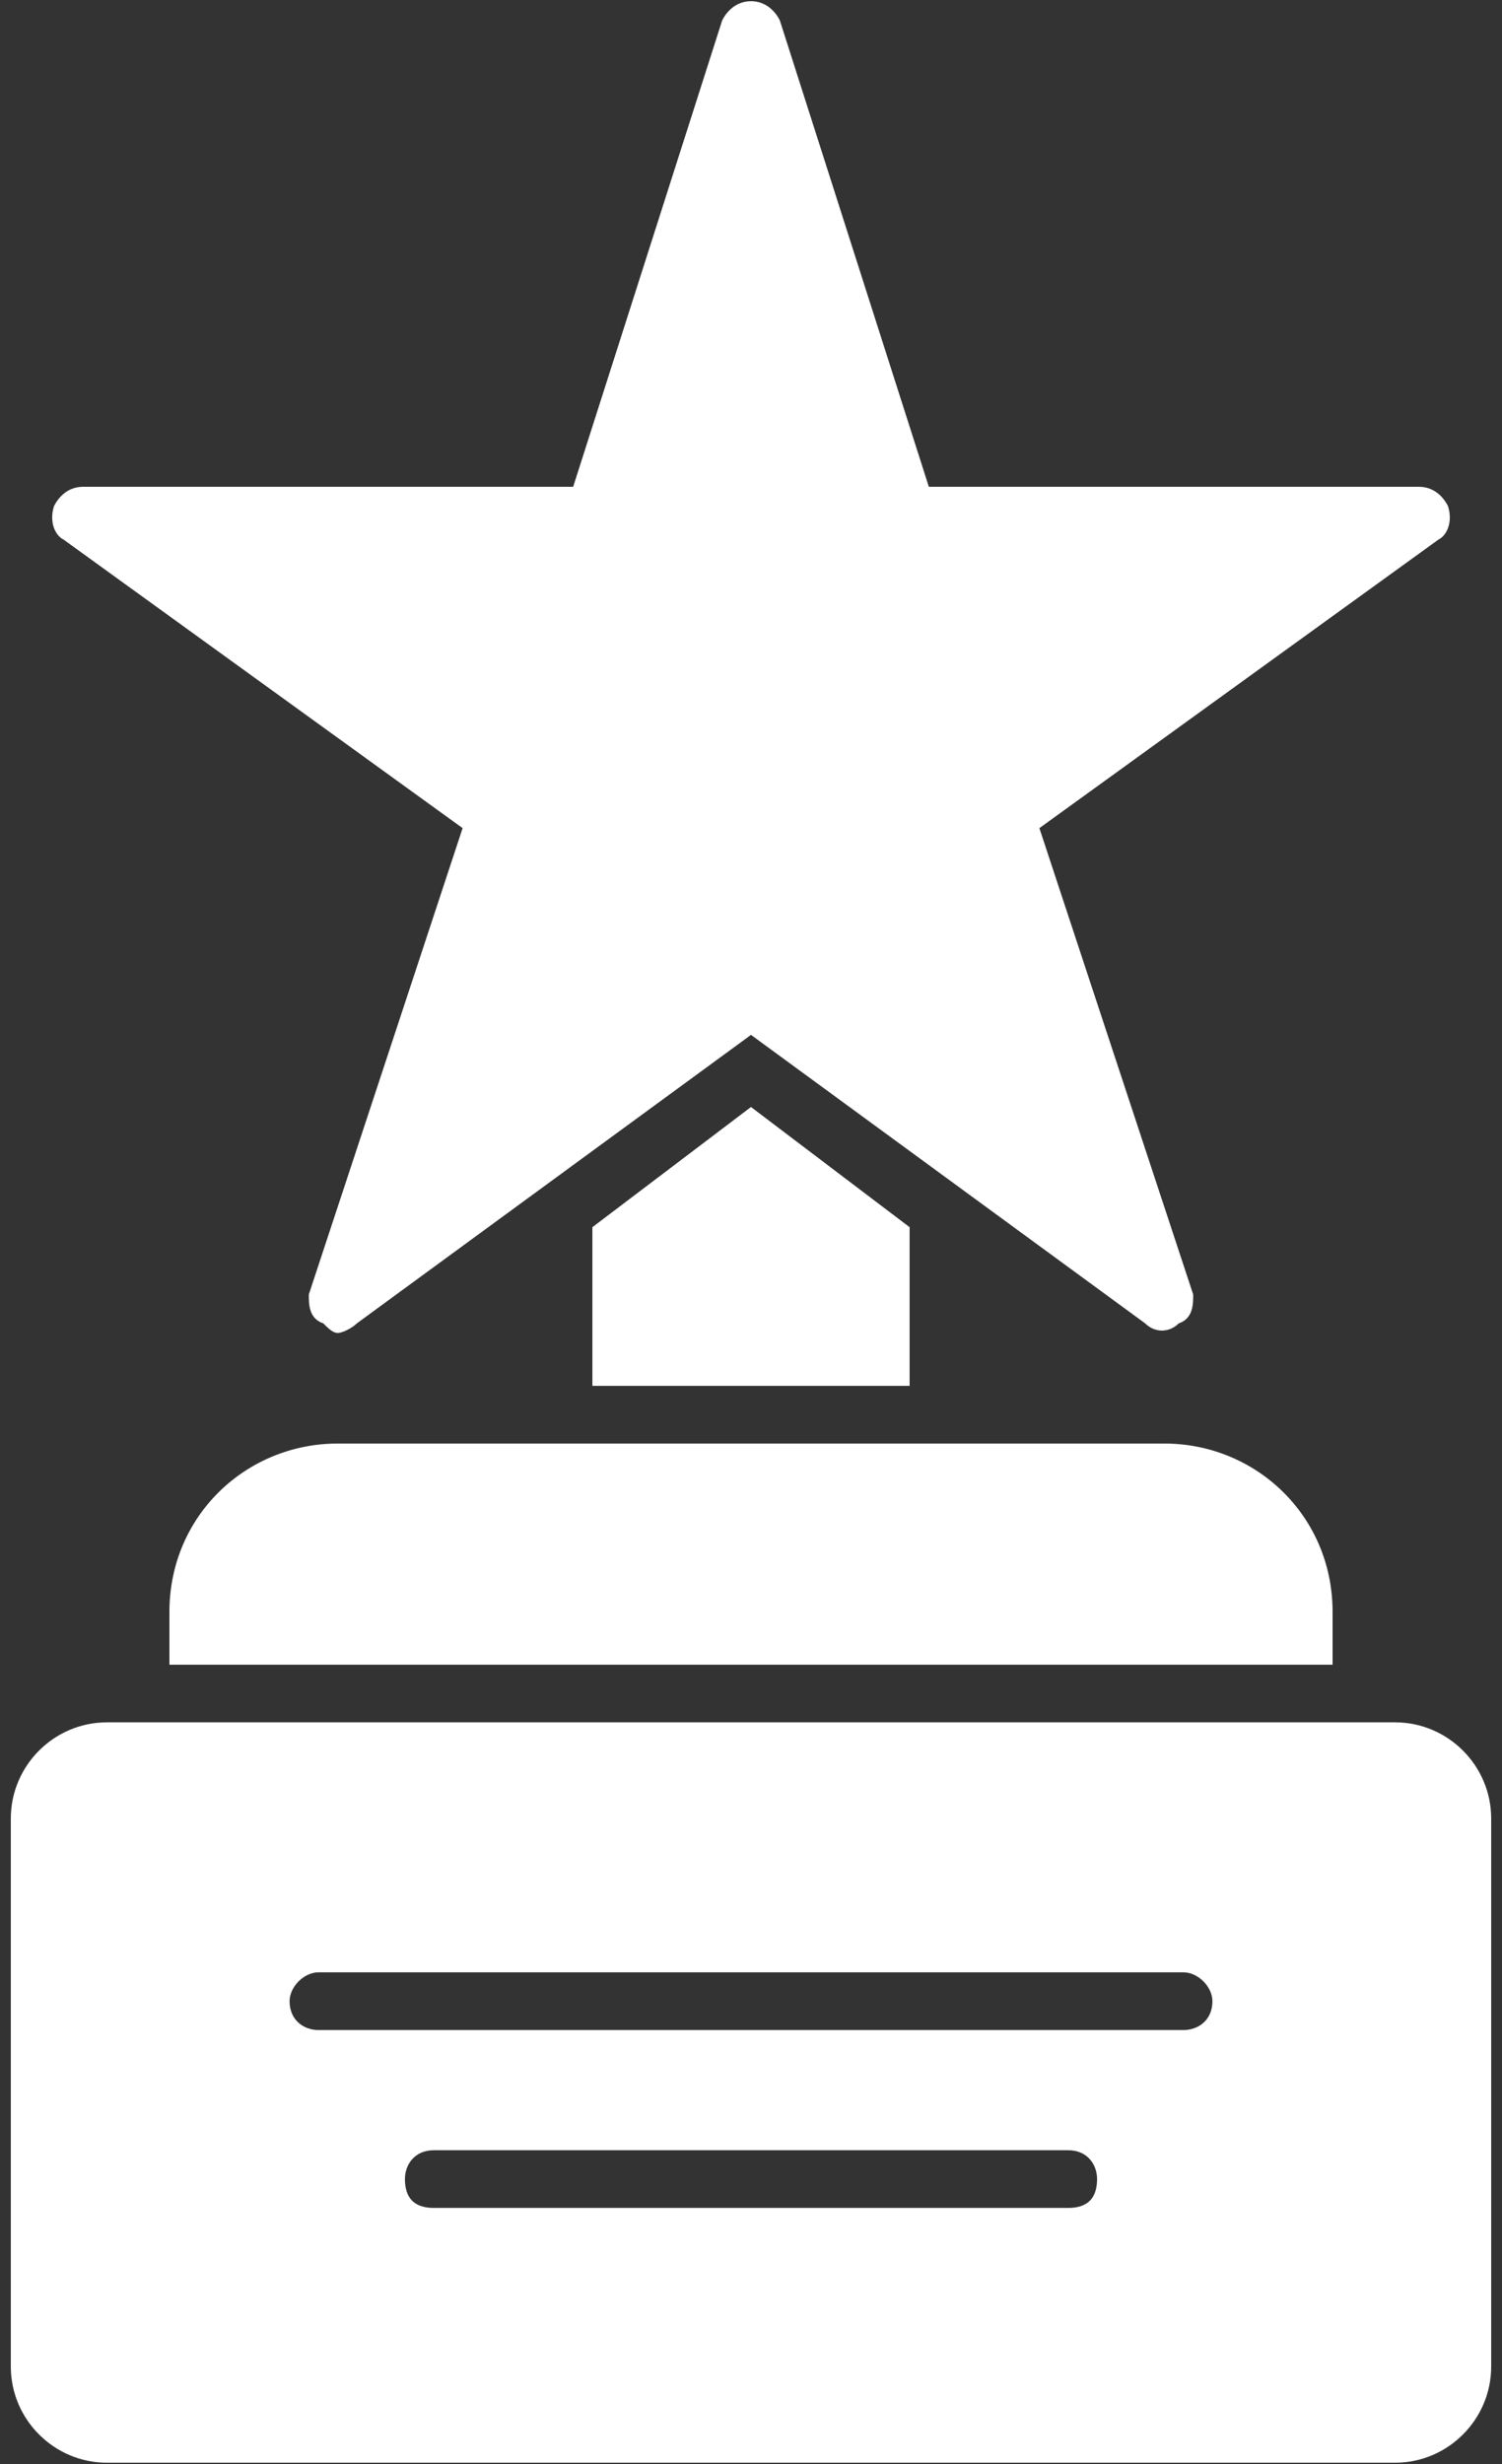
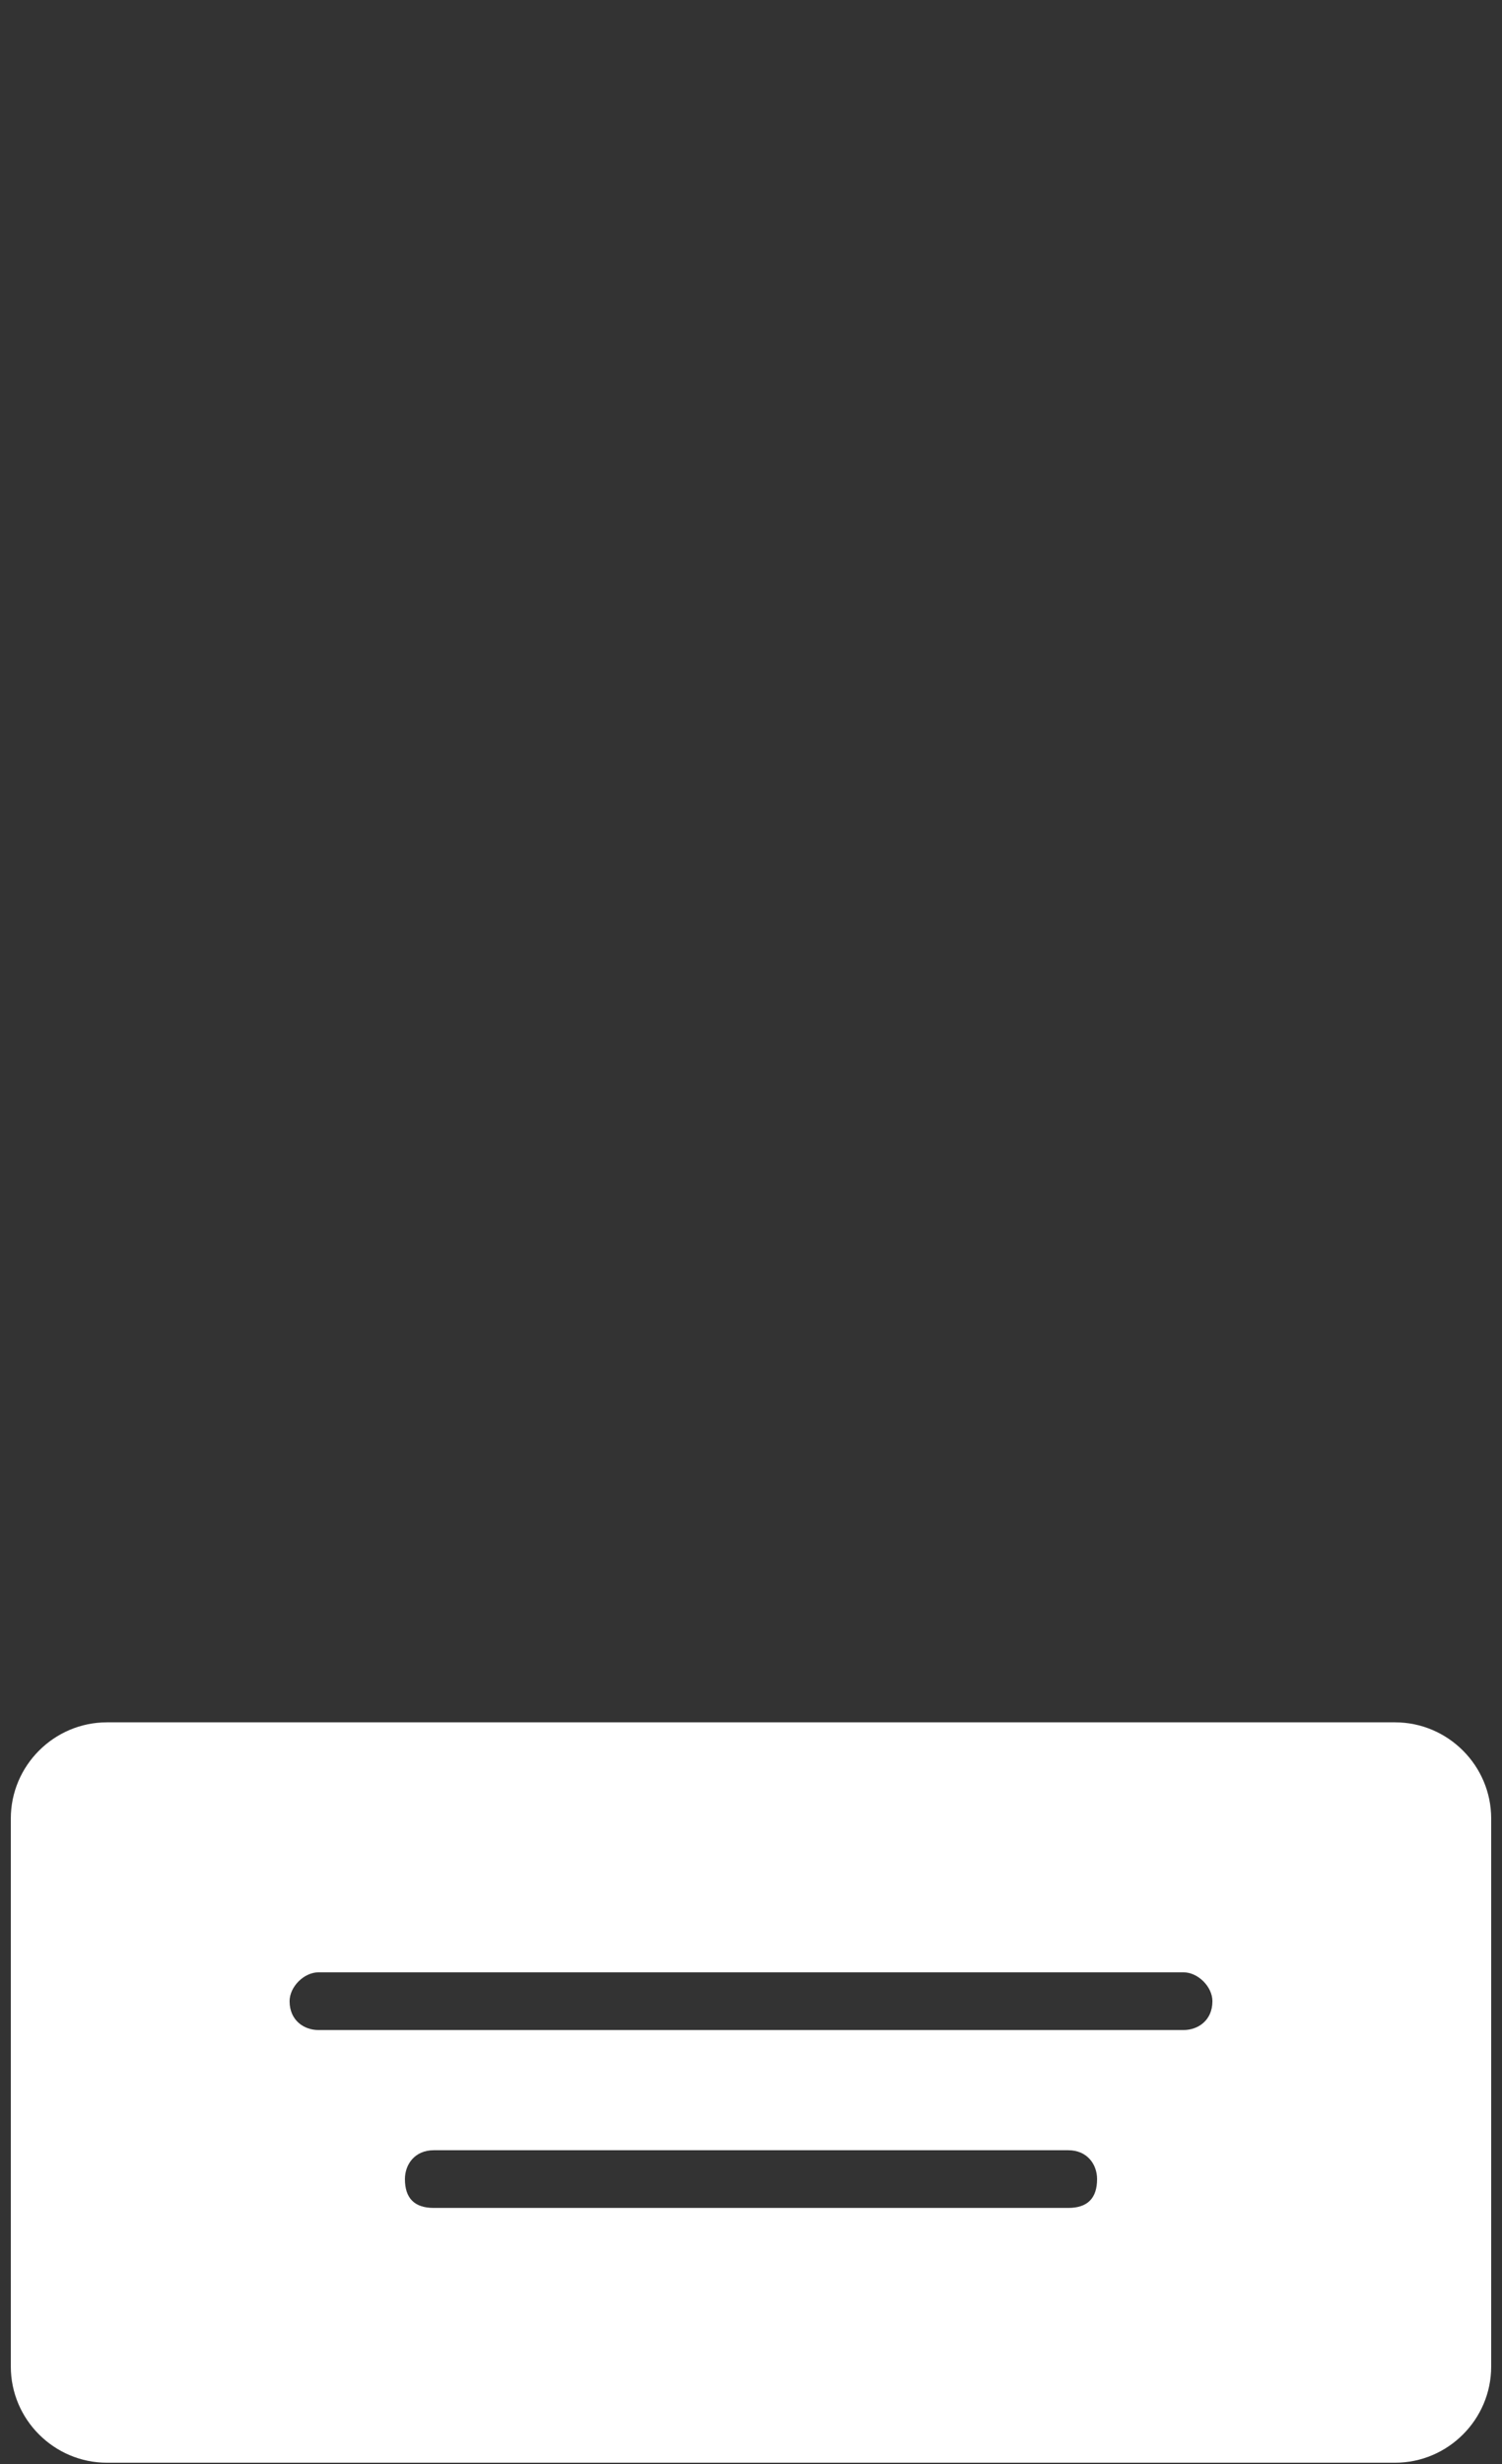
<svg xmlns="http://www.w3.org/2000/svg" width="25" height="41" viewBox="0 0 25 41" fill="none">
  <rect x="0" y="0" width="25" height="41" fill="#333333" stroke="none" />
  <path fill-rule="evenodd" clip-rule="evenodd" d="M23.22 40.979H1.78C0.9 40.979 0.18 40.259 0.18 39.379V30.259C0.18 29.379 0.9 28.659 1.78 28.659H23.22C24.1 28.659 24.82 29.379 24.82 30.259V39.379C24.82 40.259 24.1 40.979 23.22 40.979ZM19.7 33.779H5.3C5.06 33.779 4.82 33.619 4.82 33.299C4.82 33.059 5.06 32.819 5.3 32.819H19.7C19.94 32.819 20.18 33.059 20.18 33.299C20.18 33.619 19.94 33.779 19.7 33.779ZM17.78 36.739H7.22C6.9 36.739 6.74 36.579 6.74 36.259C6.74 36.019 6.9 35.779 7.22 35.779H17.78C18.1 35.779 18.26 36.019 18.26 36.259C18.26 36.579 18.1 36.739 17.78 36.739Z" fill="white" />
-   <path fill-rule="evenodd" clip-rule="evenodd" d="M2.82 27.7V26.82C2.82 25.22 4.1 24.02 5.62 24.02H19.38C20.9 24.02 22.18 25.22 22.18 26.82V27.7H2.82Z" fill="white" />
-   <path fill-rule="evenodd" clip-rule="evenodd" d="M9.86 23.06V20.42L12.5 18.42L15.14 20.42V23.06H9.86Z" fill="white" />
-   <path fill-rule="evenodd" clip-rule="evenodd" d="M5.62 22.18C5.54 22.18 5.46 22.099 5.38 22.02C5.14 21.939 5.14 21.7 5.14 21.54L7.7 13.78L1.06 8.98C0.9 8.9 0.82 8.66 0.9 8.42C0.98 8.26 1.14 8.1 1.38 8.1H9.54L12.02 0.34C12.1 0.18 12.26 0.02 12.5 0.02C12.74 0.02 12.9 0.18 12.98 0.34L15.46 8.1H23.62C23.86 8.1 24.02 8.26 24.1 8.42C24.18 8.66 24.1 8.9 23.94 8.98L17.3 13.78L19.86 21.54C19.86 21.7 19.86 21.939 19.62 22.02C19.46 22.18 19.22 22.18 19.06 22.02L12.5 17.22L5.94 22.02C5.86 22.099 5.7 22.18 5.62 22.18Z" fill="white" />
</svg>